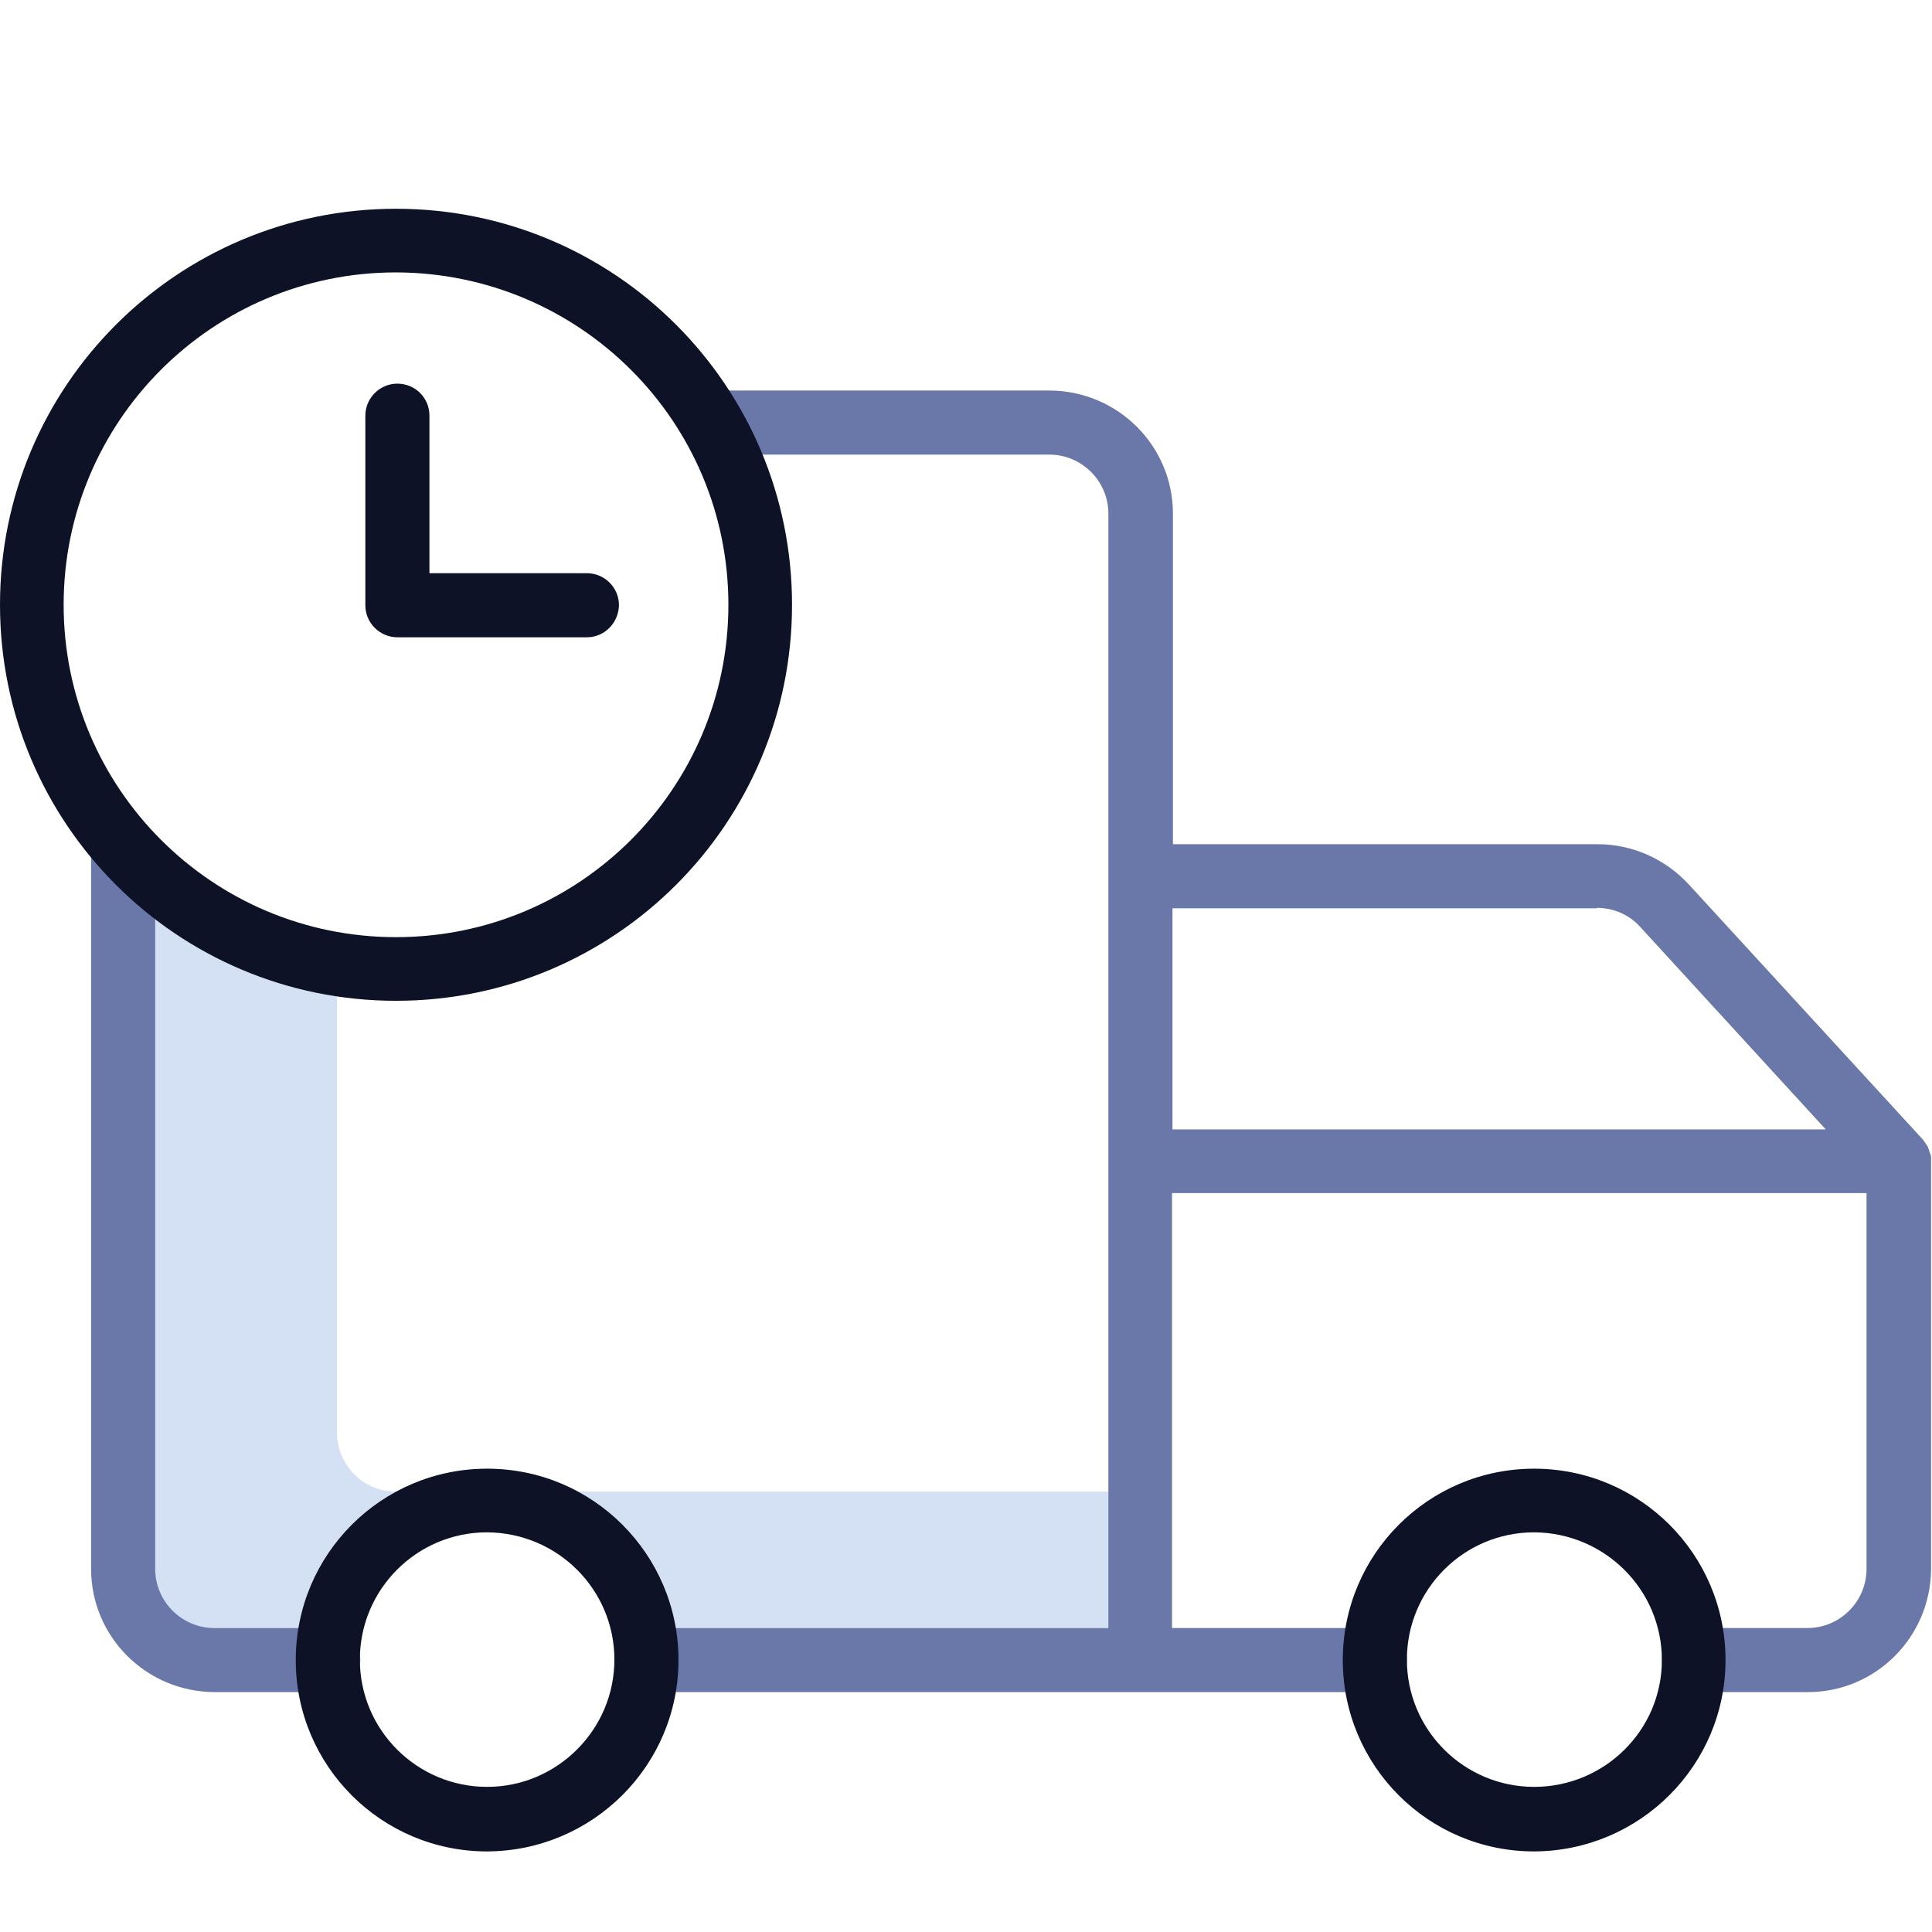
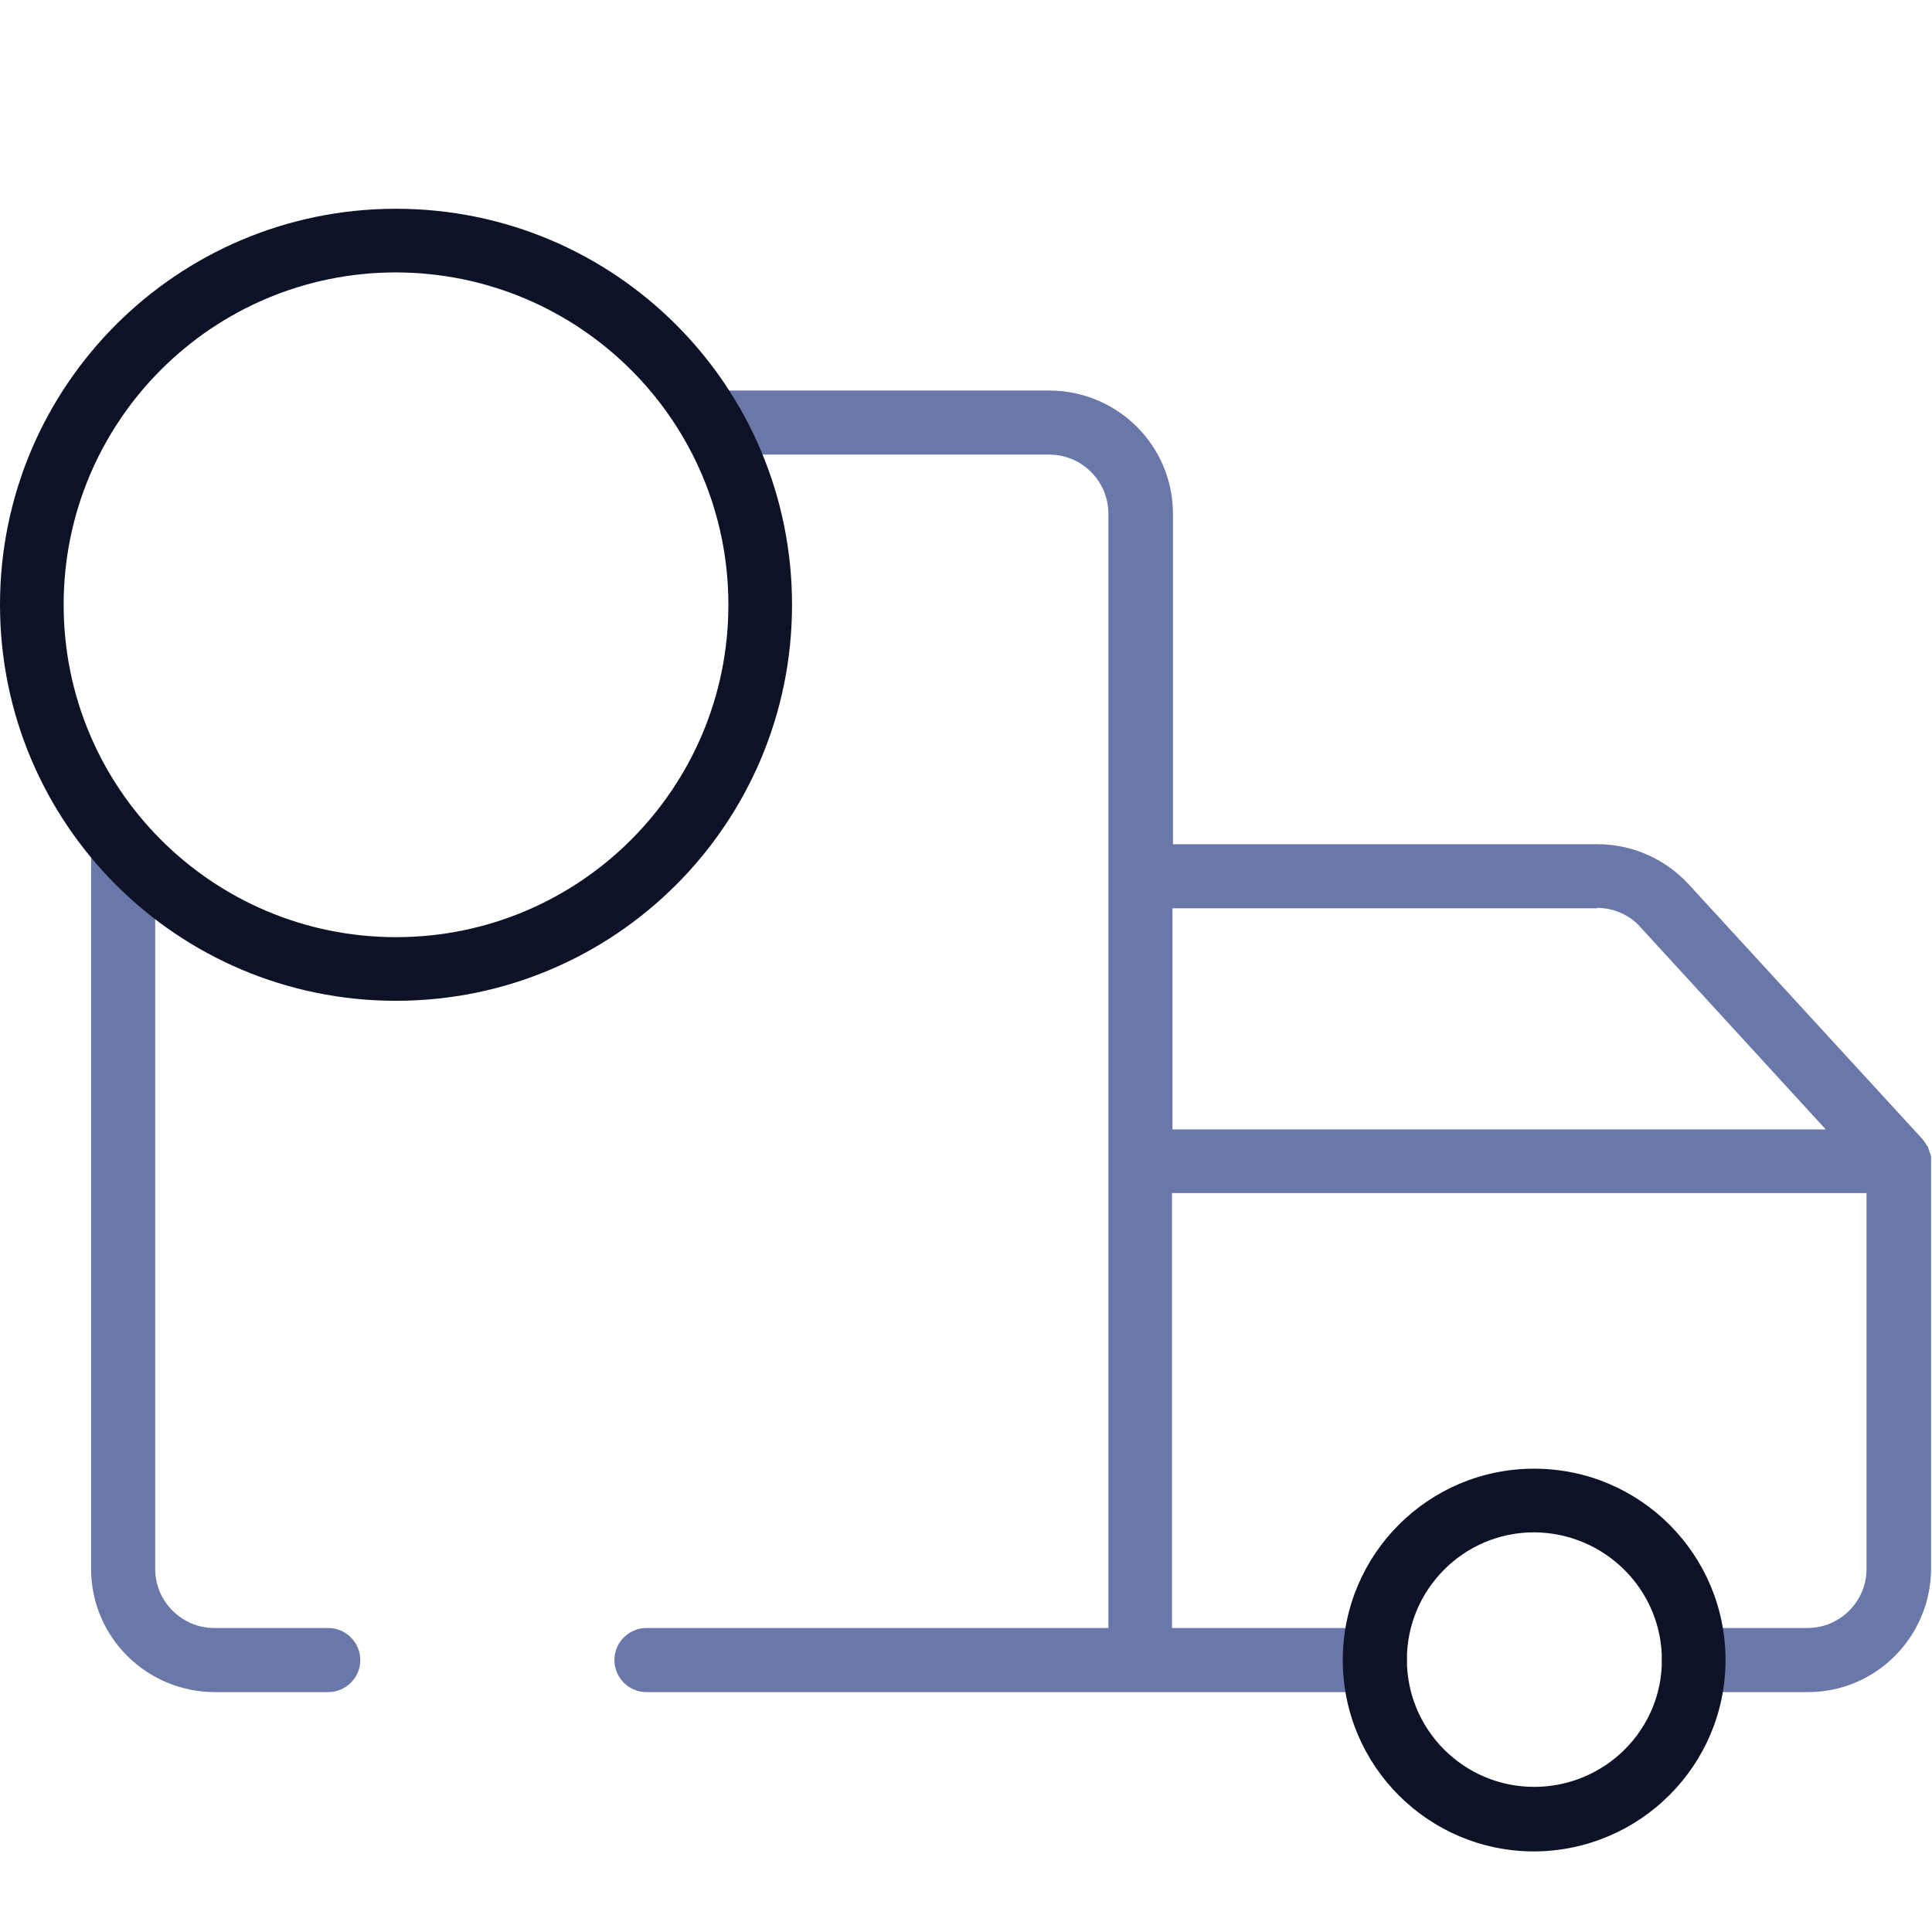
<svg xmlns="http://www.w3.org/2000/svg" version="1.1" id="Calque_1" x="0" y="0" viewBox="0 0 422 422" style="enable-background:new 0 0 422 422" xml:space="preserve">
  <style>.st2{fill:#0d1226}</style>
-   <path d="M73.6 312.9v-95.2l-39.8-16.9v141.9c0 7.1 5.8 12.9 12.9 12.9h18.5c2.2-12.7 10.1-23.7 21.4-29.8h-.2c-7 0-12.8-5.8-12.8-12.9zm52.6 12.9c11.4 6.1 19.3 17.1 21.4 29.8h95.5v-29.8H126.2zm-39.5 0h39.5c-12.4-6.6-27.2-6.6-39.5 0z" style="fill:#d4e1f4" />
  <path d="M26.9 178.2c-3.8 0-7 3.1-7 7v157.5c0 14.8 12 26.8 26.9 26.9h24.9c3.8 0 7-3.1 7-7 0-3.8-3.1-7-7-7H46.8c-7.1 0-12.9-5.8-12.9-12.9V185.2c-.1-3.8-3.2-7-7-7zm215.2 75.4v102H141.2c-3.8 0-7 3.1-7 7 0 3.8 3.1 7 7 7h159.1c3.8 0 7-3.1 7-7 0-3.8-3.1-7-7-7H256v-95h151.7v82.1c0 7.1-5.8 12.9-12.9 12.9H370c-3.8 0-7 3.1-7 7 0 3.8 3.1 7 7 7h24.9c14.8 0 26.8-12 26.9-26.9v-90c0-.1 0-.2-.1-.4 0-.1 0-.2-.1-.3 0-.1-.1-.2-.1-.3 0-.1-.1-.2-.1-.3 0-.1-.1-.2-.1-.3 0-.1-.1-.2-.1-.3 0-.1-.1-.2-.1-.3-.1-.1-.1-.2-.2-.3-.1-.1-.1-.2-.2-.3-.1-.1-.1-.2-.2-.3-.1-.1-.1-.2-.2-.3-.1-.1-.2-.2-.2-.3l-.1-.1-51.2-55.8c-5.1-5.5-12.3-8.7-19.8-8.7h-92.8v-72.2c0-14.8-12-26.8-26.9-26.9h-73.2c-3.8 0-7 3.1-7 7 0 3.8 3.1 7 7 7h73.1c7.1 0 12.9 5.8 12.9 12.9v141.4zm106.7-55.3c3.6 0 7.1 1.5 9.5 4.2l40.5 44.2H256.1v-48.3h92.7v-.1z" style="fill:#6978a8" />
  <path class="st2" d="M335.1 404.4c-23.1 0-41.8-18.7-41.8-41.8s18.7-41.8 41.8-41.8 41.8 18.7 41.8 41.8c0 23-18.7 41.7-41.8 41.8zm0-69.7c-15.4 0-27.8 12.5-27.8 27.8 0 15.4 12.5 27.8 27.8 27.8S363 378 363 362.6c0-15.4-12.5-27.8-27.9-27.9zM86.5 218.6C38.7 218.6 0 179.9 0 132.1s38.7-86.5 86.5-86.5S173 84.3 173 132.1s-38.7 86.5-86.5 86.5zm0-159.1c-40.1 0-72.6 32.5-72.6 72.6s32.5 72.6 72.6 72.6 72.6-32.5 72.6-72.6-32.5-72.5-72.6-72.6z" />
-   <path class="st2" d="M128.2 139.2H86.8c-3.8 0-7-3.1-7-7V90.8c0-3.8 3.1-7 7-7s7 3.1 7 7v34.4h34.4c3.8 0 7 3.1 7 7-.1 3.9-3.2 7-7 7zm-21.8 265.2c-23.1 0-41.8-18.7-41.8-41.8s18.7-41.8 41.8-41.8 41.8 18.7 41.8 41.8c0 23-18.7 41.7-41.8 41.8zm0-69.7c-15.4 0-27.8 12.5-27.8 27.8 0 15.4 12.5 27.8 27.8 27.8s27.8-12.5 27.8-27.8-12.4-27.7-27.8-27.8z" />
</svg>